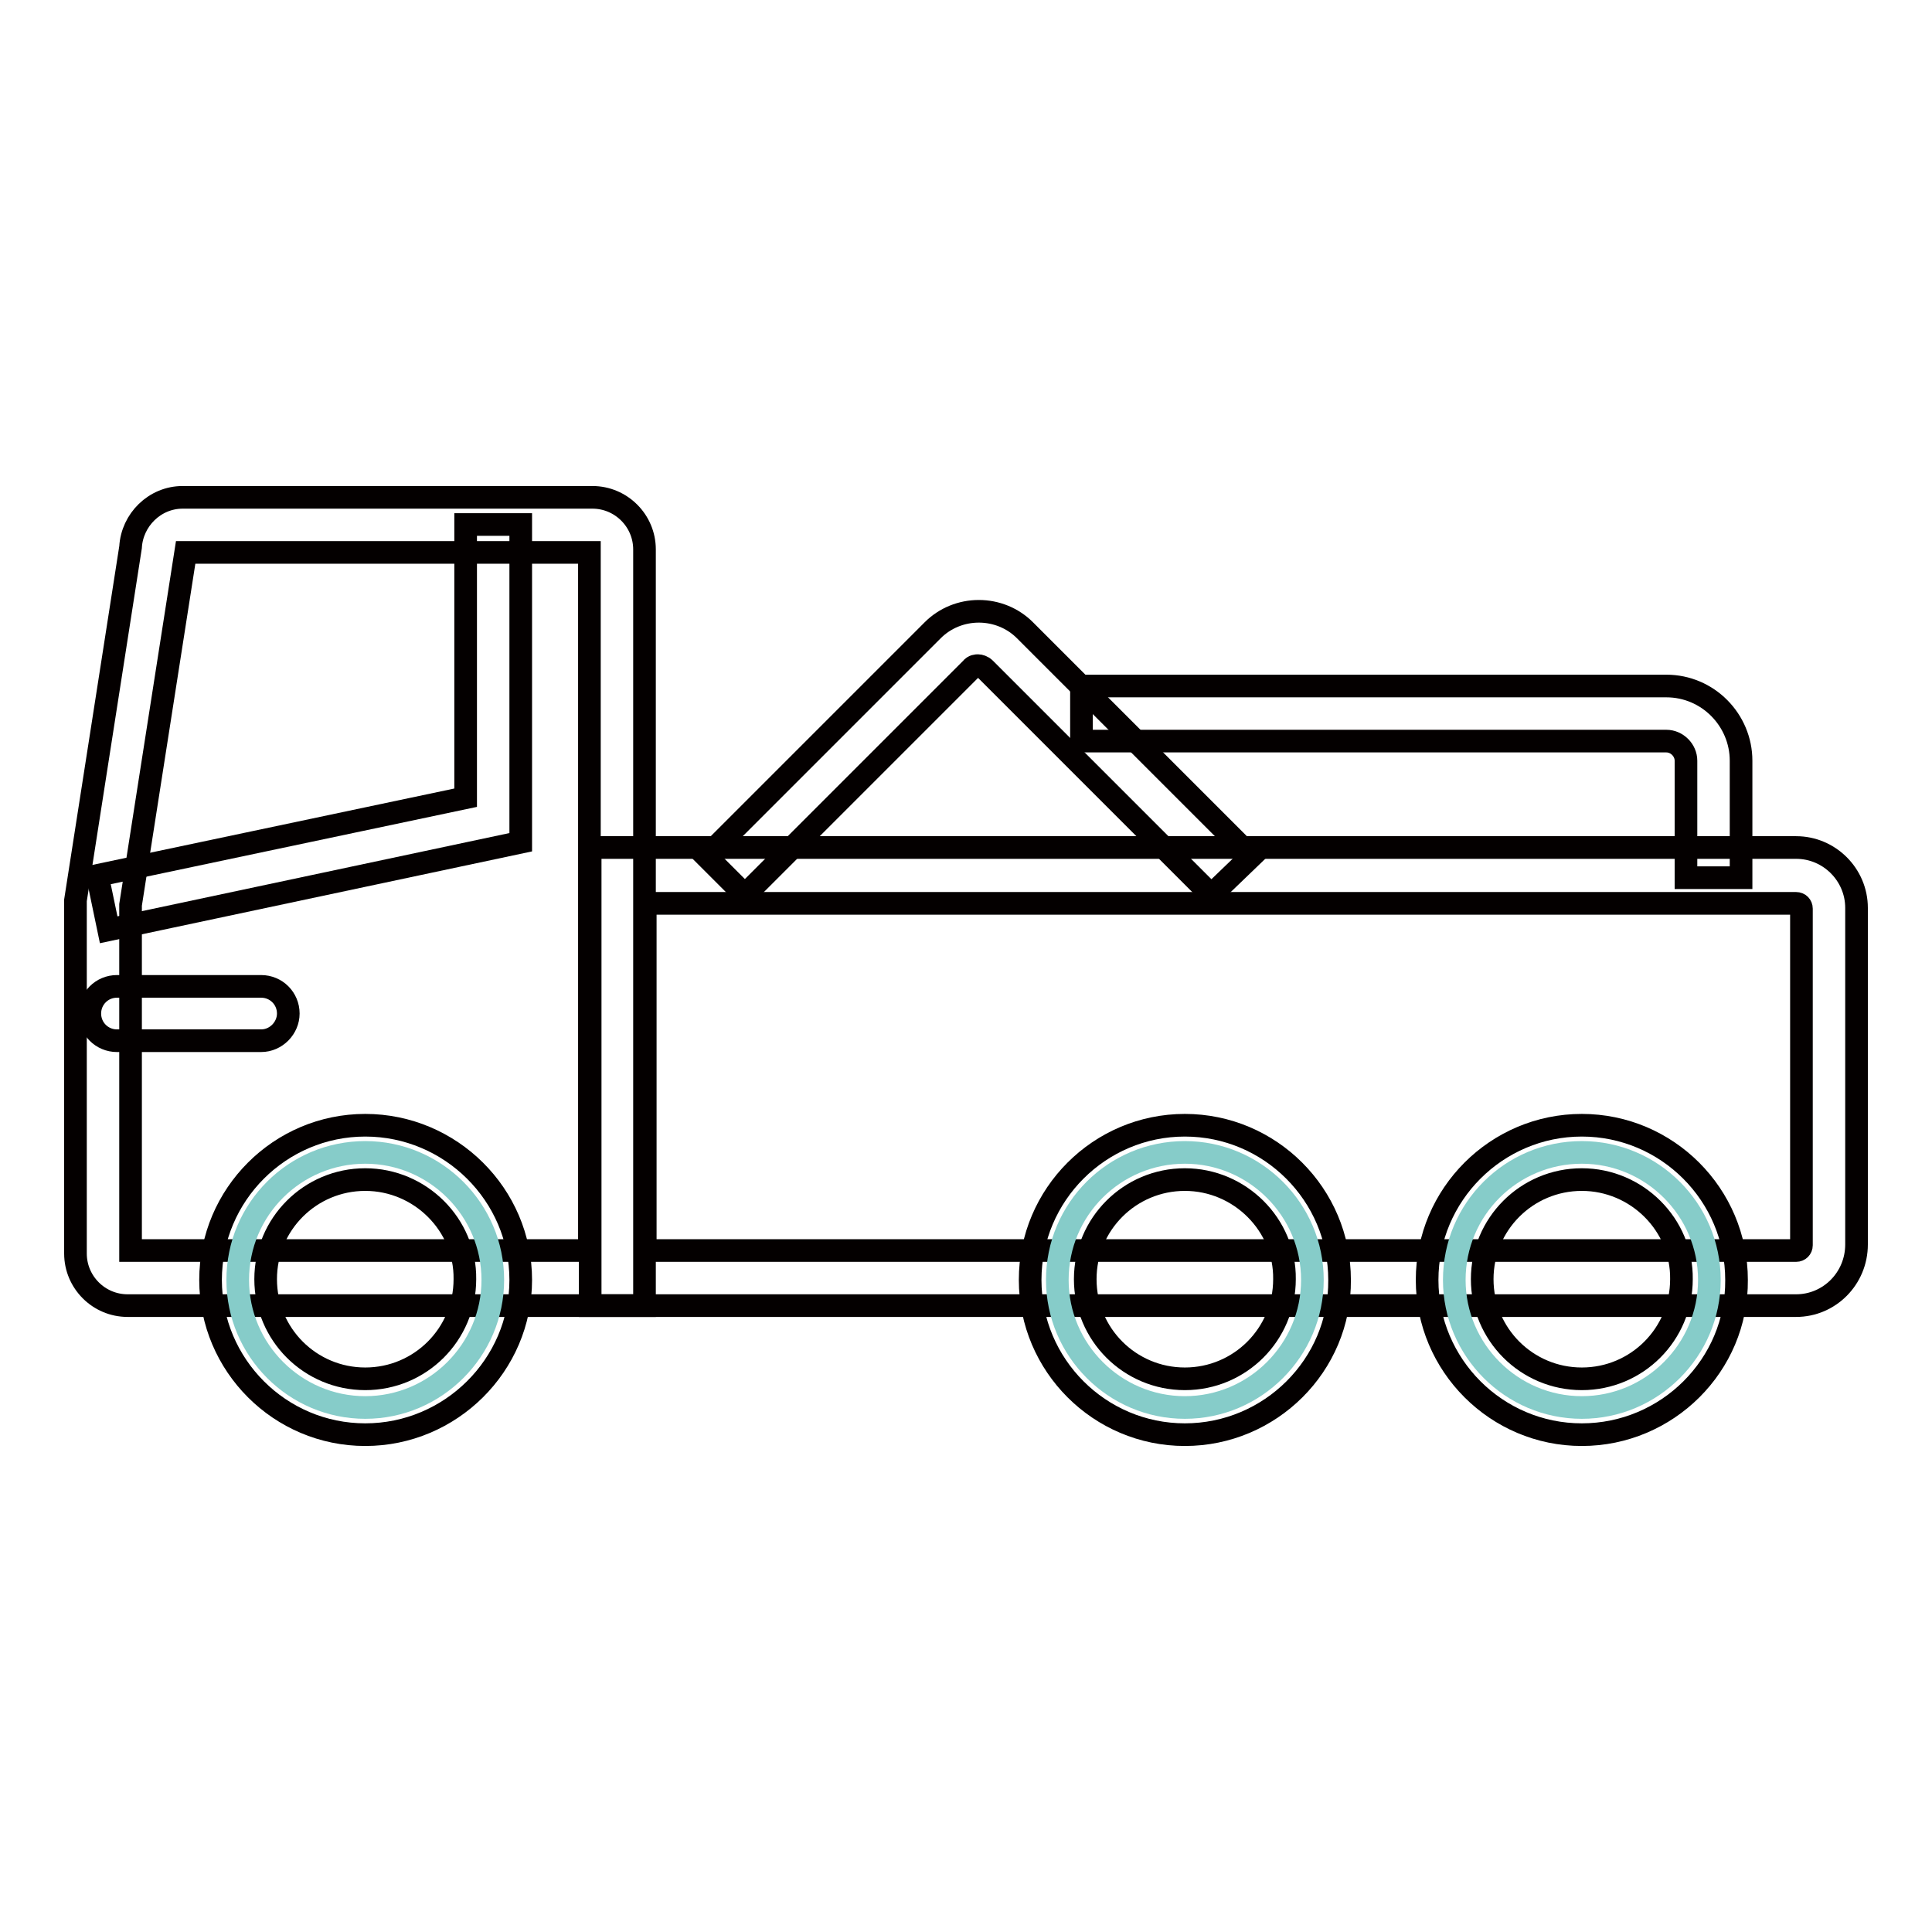
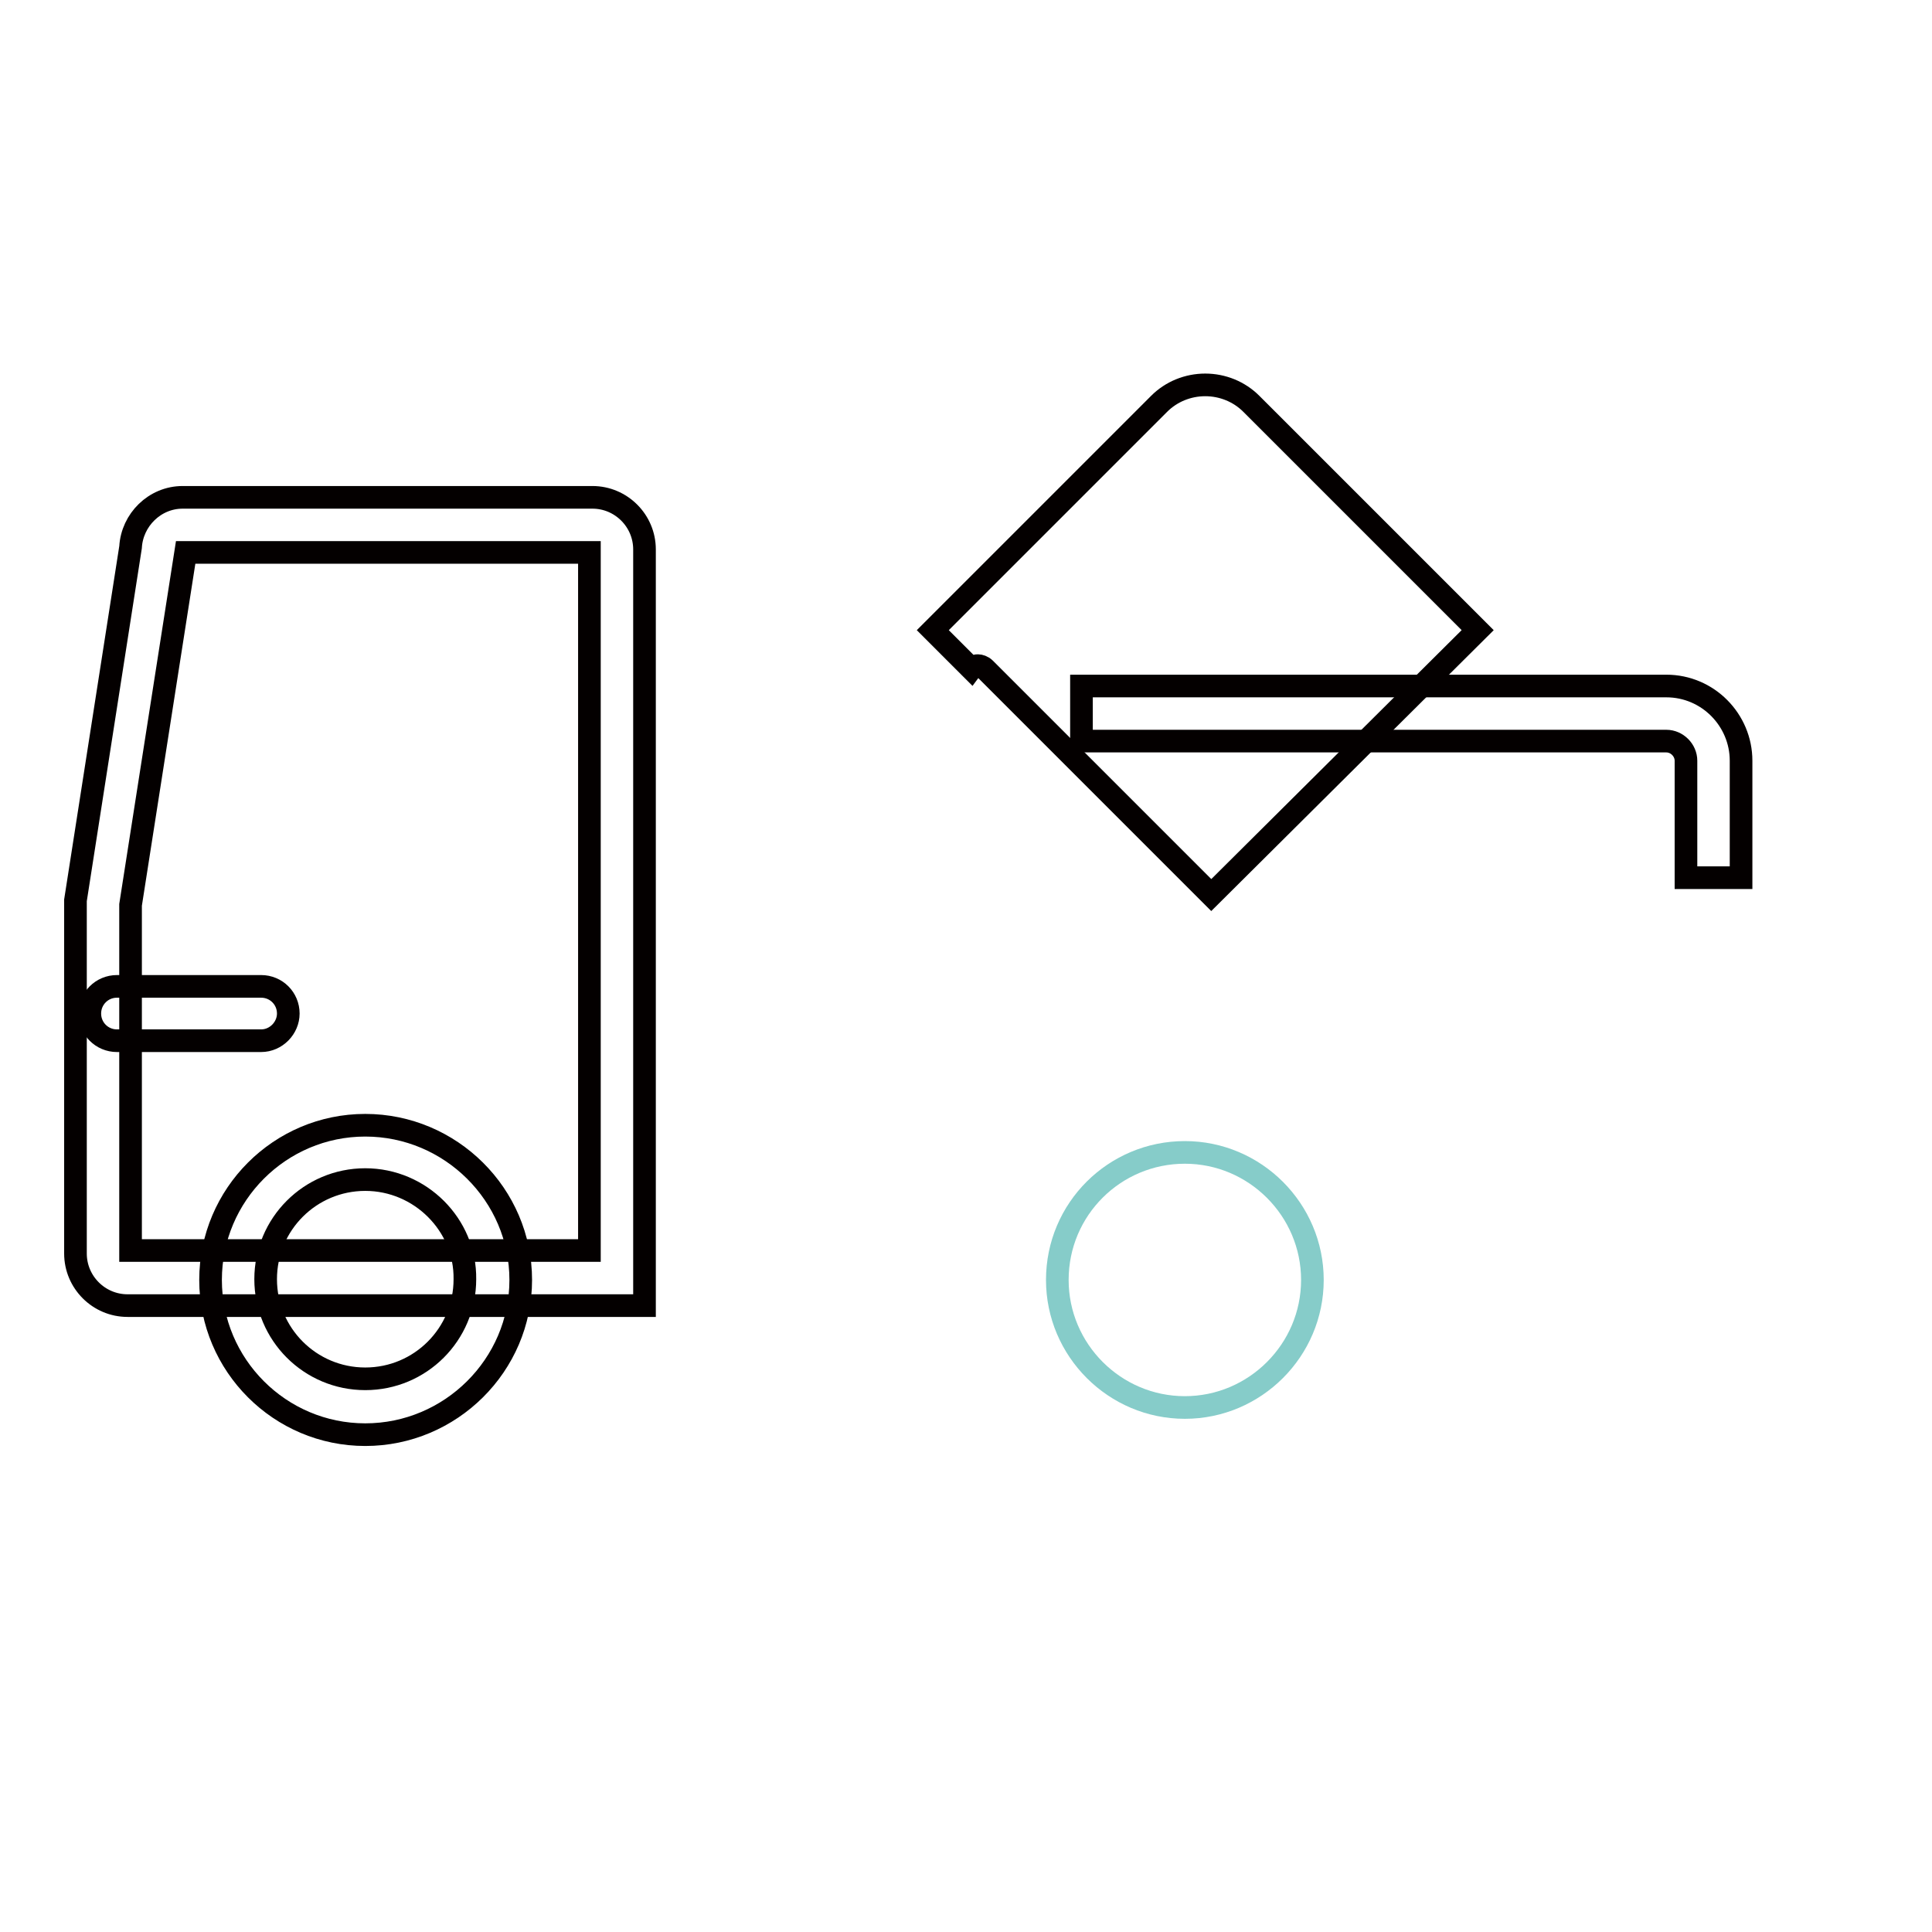
<svg xmlns="http://www.w3.org/2000/svg" version="1.1" x="0px" y="0px" viewBox="0 0 256 256" enable-background="new 0 0 256 256" xml:space="preserve">
  <g>
    <path stroke-width="3" fill-opacity="0" stroke="#040000" d="M85.4,173H16.9c-3.8,0-6.9-3.1-6.9-6.9v-46.8l7.3-46.8c0.2-3.6,3.2-6.6,6.9-6.6h54.3c3.8,0,6.9,3.1,6.9,6.9 V173z M17.3,165.7h60.8V73.2H24.6l-7.3,46.7V165.7z" />
-     <path stroke-width="3" fill-opacity="0" stroke="#040000" d="M238,173H78.2v-60.7H238c4.4,0,8,3.6,8,8v44.6C246,169.4,242.4,173,238,173z M85.5,165.7H238 c0.4,0,0.7-0.3,0.7-0.7v-44.6c0-0.4-0.3-0.7-0.7-0.7H85.5V165.7z" />
-     <path stroke-width="3" fill-opacity="0" stroke="#86ccc9" d="M31.5,169.6c0,9.3,7.6,16.9,16.9,16.9c9.3,0,16.9-7.6,16.9-16.9s-7.6-16.9-16.9-16.9 C39.1,152.7,31.5,160.2,31.5,169.6z" />
    <path stroke-width="3" fill-opacity="0" stroke="#040000" d="M48.4,190.1c-11.3,0-20.5-9.2-20.5-20.5c0-11.3,9.2-20.5,20.5-20.5S69,158.3,69,169.6 C69,180.9,59.7,190.1,48.4,190.1z M48.4,156.3c-7.3,0-13.2,5.9-13.2,13.2c0,7.3,5.9,13.2,13.2,13.2c7.3,0,13.2-5.9,13.2-13.2 C61.7,162.3,55.7,156.3,48.4,156.3z" />
    <path stroke-width="3" fill-opacity="0" stroke="#86ccc9" d="M140.1,169.6c0,9.3,7.6,16.9,16.9,16.9s16.9-7.6,16.9-16.9s-7.6-16.9-16.9-16.9S140.1,160.2,140.1,169.6z" />
-     <path stroke-width="3" fill-opacity="0" stroke="#040000" d="M157,190.1c-11.3,0-20.5-9.2-20.5-20.5c0-11.3,9.2-20.5,20.5-20.5s20.5,9.2,20.5,20.5 C177.6,180.9,168.3,190.1,157,190.1z M157,156.3c-7.3,0-13.2,5.9-13.2,13.2c0,7.3,5.9,13.2,13.2,13.2s13.2-5.9,13.2-13.2 C170.3,162.3,164.3,156.3,157,156.3z" />
-     <path stroke-width="3" fill-opacity="0" stroke="#86ccc9" d="M192.7,169.6c0,9.3,7.6,16.9,16.9,16.9s16.9-7.6,16.9-16.9s-7.6-16.9-16.9-16.9S192.7,160.2,192.7,169.6z" />
-     <path stroke-width="3" fill-opacity="0" stroke="#040000" d="M209.6,190.1c-11.3,0-20.5-9.2-20.5-20.5c0-11.3,9.2-20.5,20.5-20.5s20.5,9.2,20.5,20.5 C230.2,180.9,220.9,190.1,209.6,190.1L209.6,190.1z M209.6,156.3c-7.3,0-13.2,5.9-13.2,13.2c0,7.3,5.9,13.2,13.2,13.2 c7.3,0,13.2-5.9,13.2-13.2C222.9,162.3,216.9,156.3,209.6,156.3z M14.4,123.2l-1.5-7.2l48.8-10.3V69.5H69v42.1L14.4,123.2z" />
    <path stroke-width="3" fill-opacity="0" stroke="#040000" d="M34.6,137.9H15.5c-2,0-3.6-1.6-3.6-3.6c0-2,1.6-3.6,3.6-3.6h19.1c2,0,3.6,1.6,3.6,3.6 C38.2,136.2,36.6,137.9,34.6,137.9z" />
-     <path stroke-width="3" fill-opacity="0" stroke="#040000" d="M160.5,118.6l-30-30c-0.3-0.3-0.7-0.4-0.9-0.4c-0.2,0-0.6,0-0.9,0.4l-30,30l-5.1-5.1l30-30 c1.6-1.6,3.8-2.5,6.1-2.5c2.3,0,4.5,0.9,6.1,2.5l30,30L160.5,118.6L160.5,118.6z" />
+     <path stroke-width="3" fill-opacity="0" stroke="#040000" d="M160.5,118.6l-30-30c-0.3-0.3-0.7-0.4-0.9-0.4c-0.2,0-0.6,0-0.9,0.4l-5.1-5.1l30-30 c1.6-1.6,3.8-2.5,6.1-2.5c2.3,0,4.5,0.9,6.1,2.5l30,30L160.5,118.6L160.5,118.6z" />
    <path stroke-width="3" fill-opacity="0" stroke="#040000" d="M230.7,116.3h-7.3v-15.5c0-1.4-1.2-2.6-2.6-2.6h-77.5v-7.3h77.5c5.5,0,9.9,4.5,9.9,9.9V116.3z" />
  </g>
</svg>